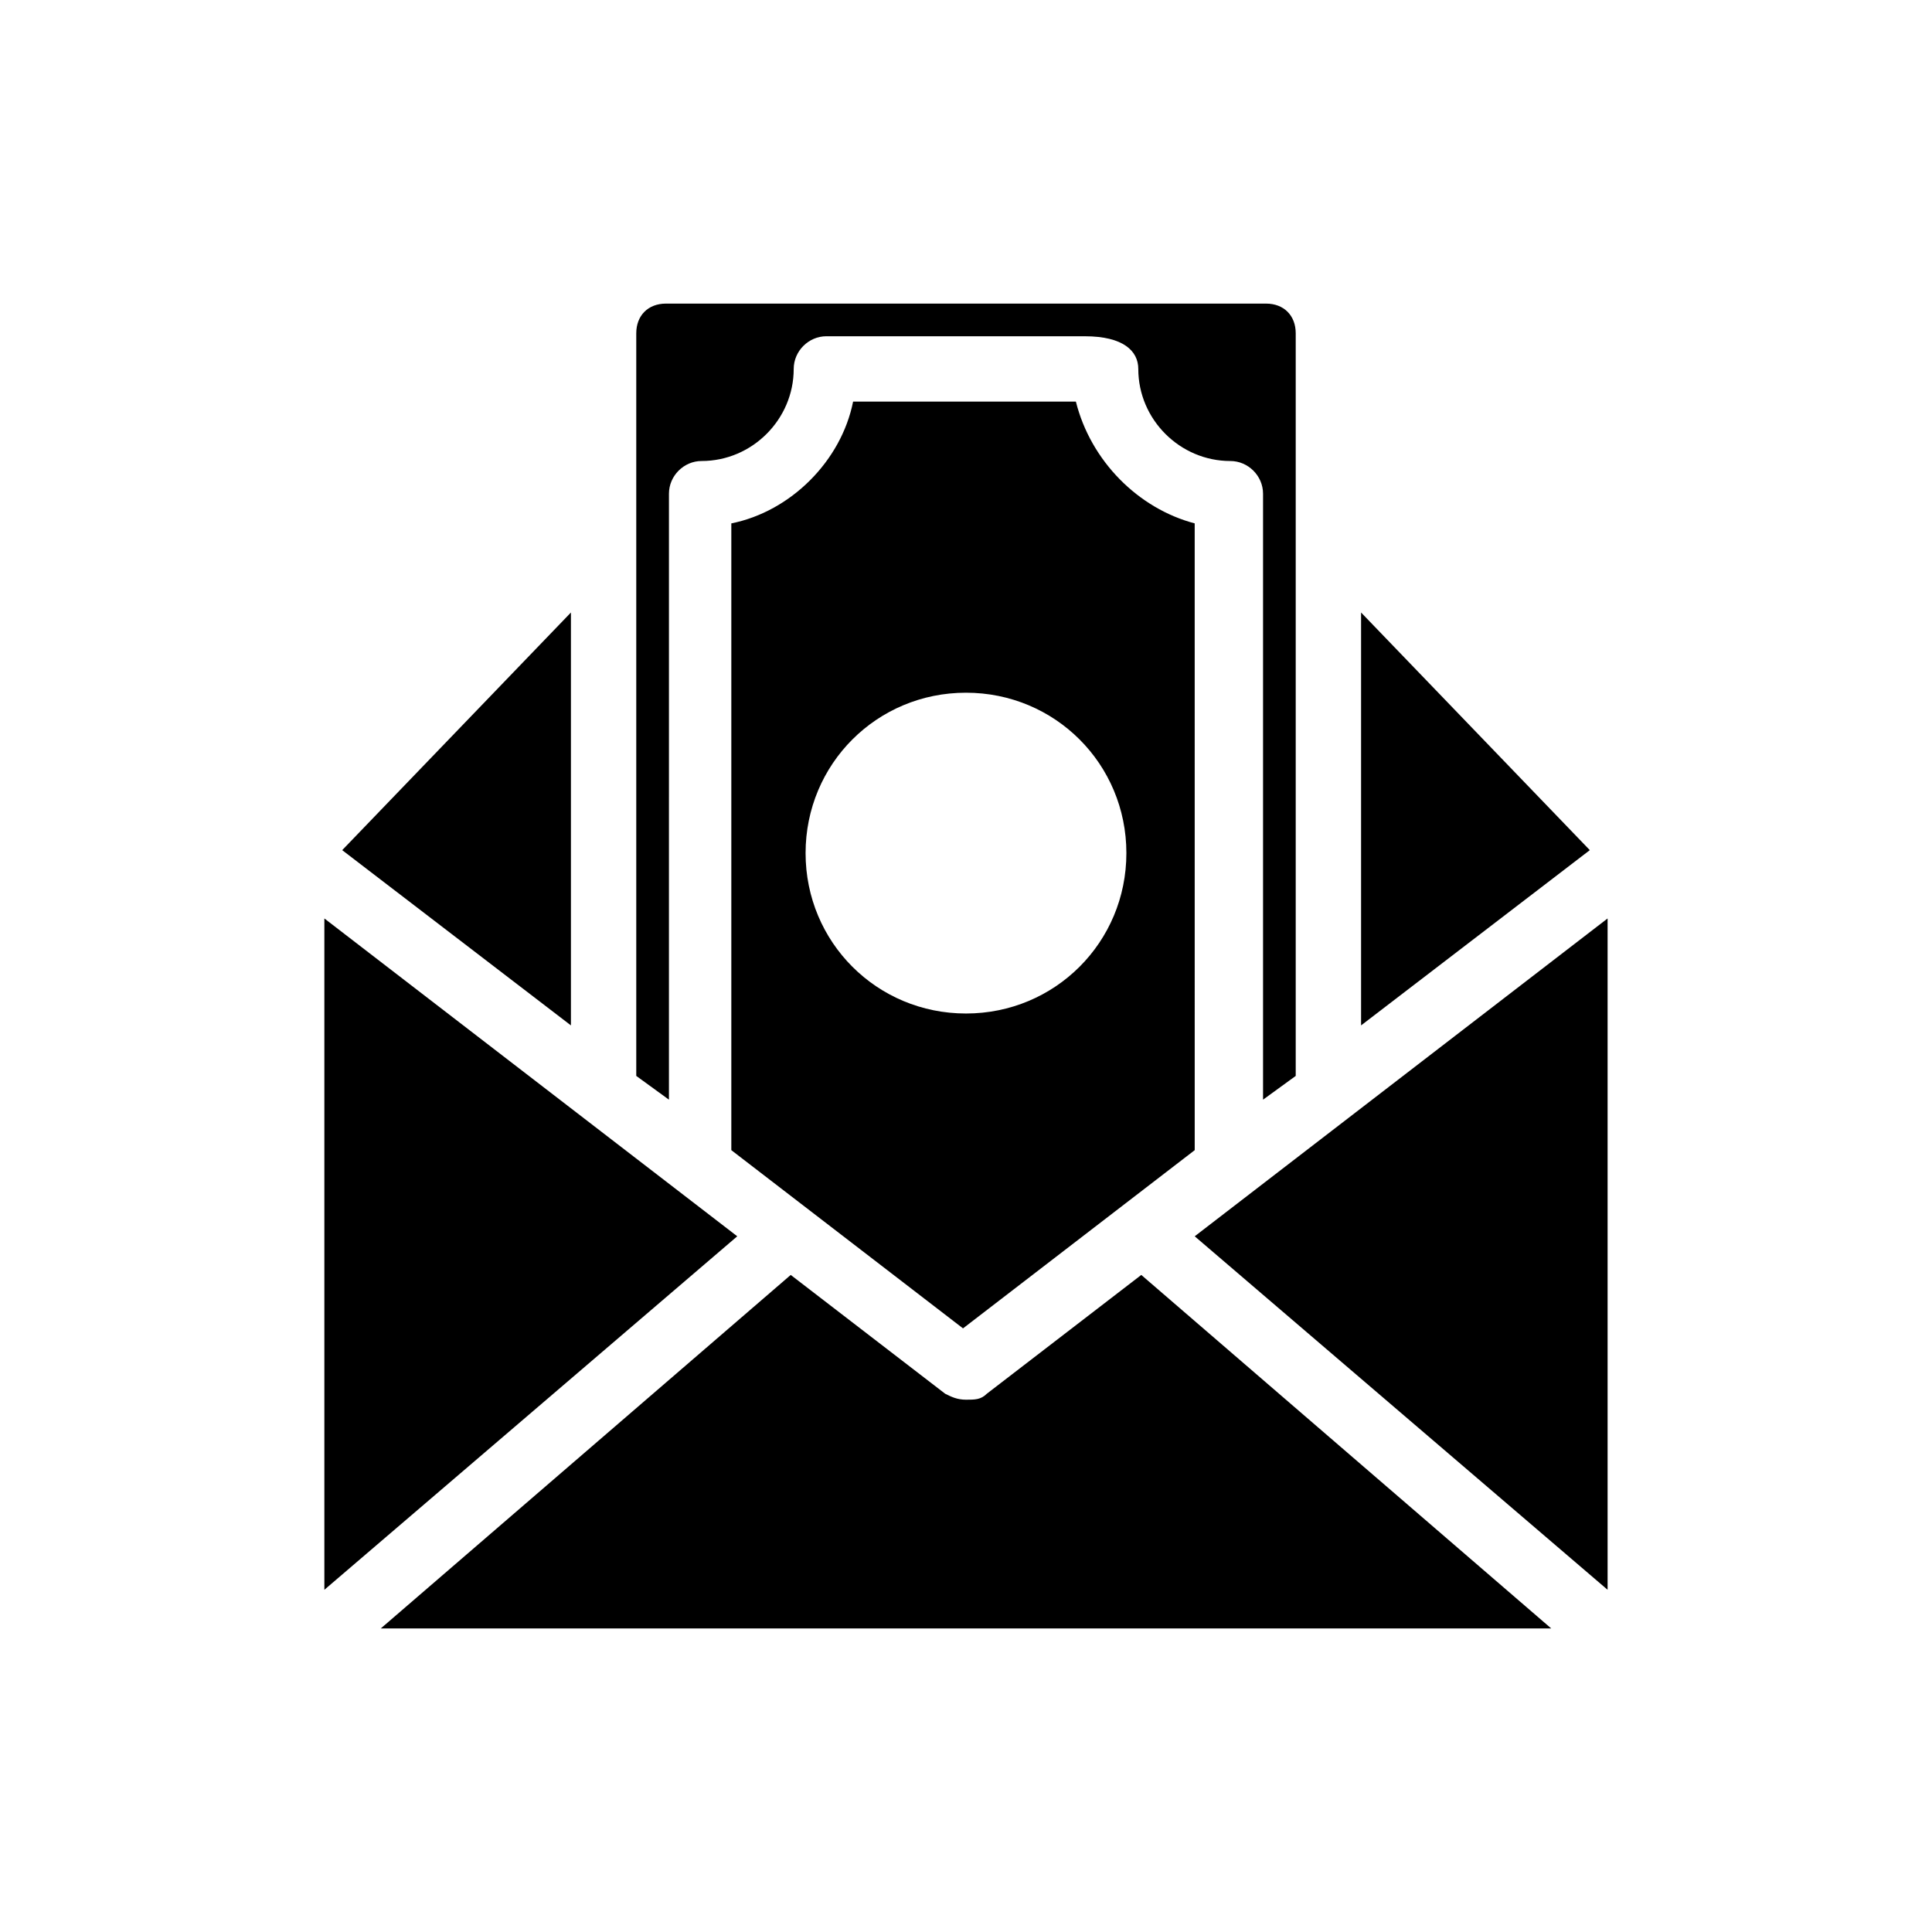
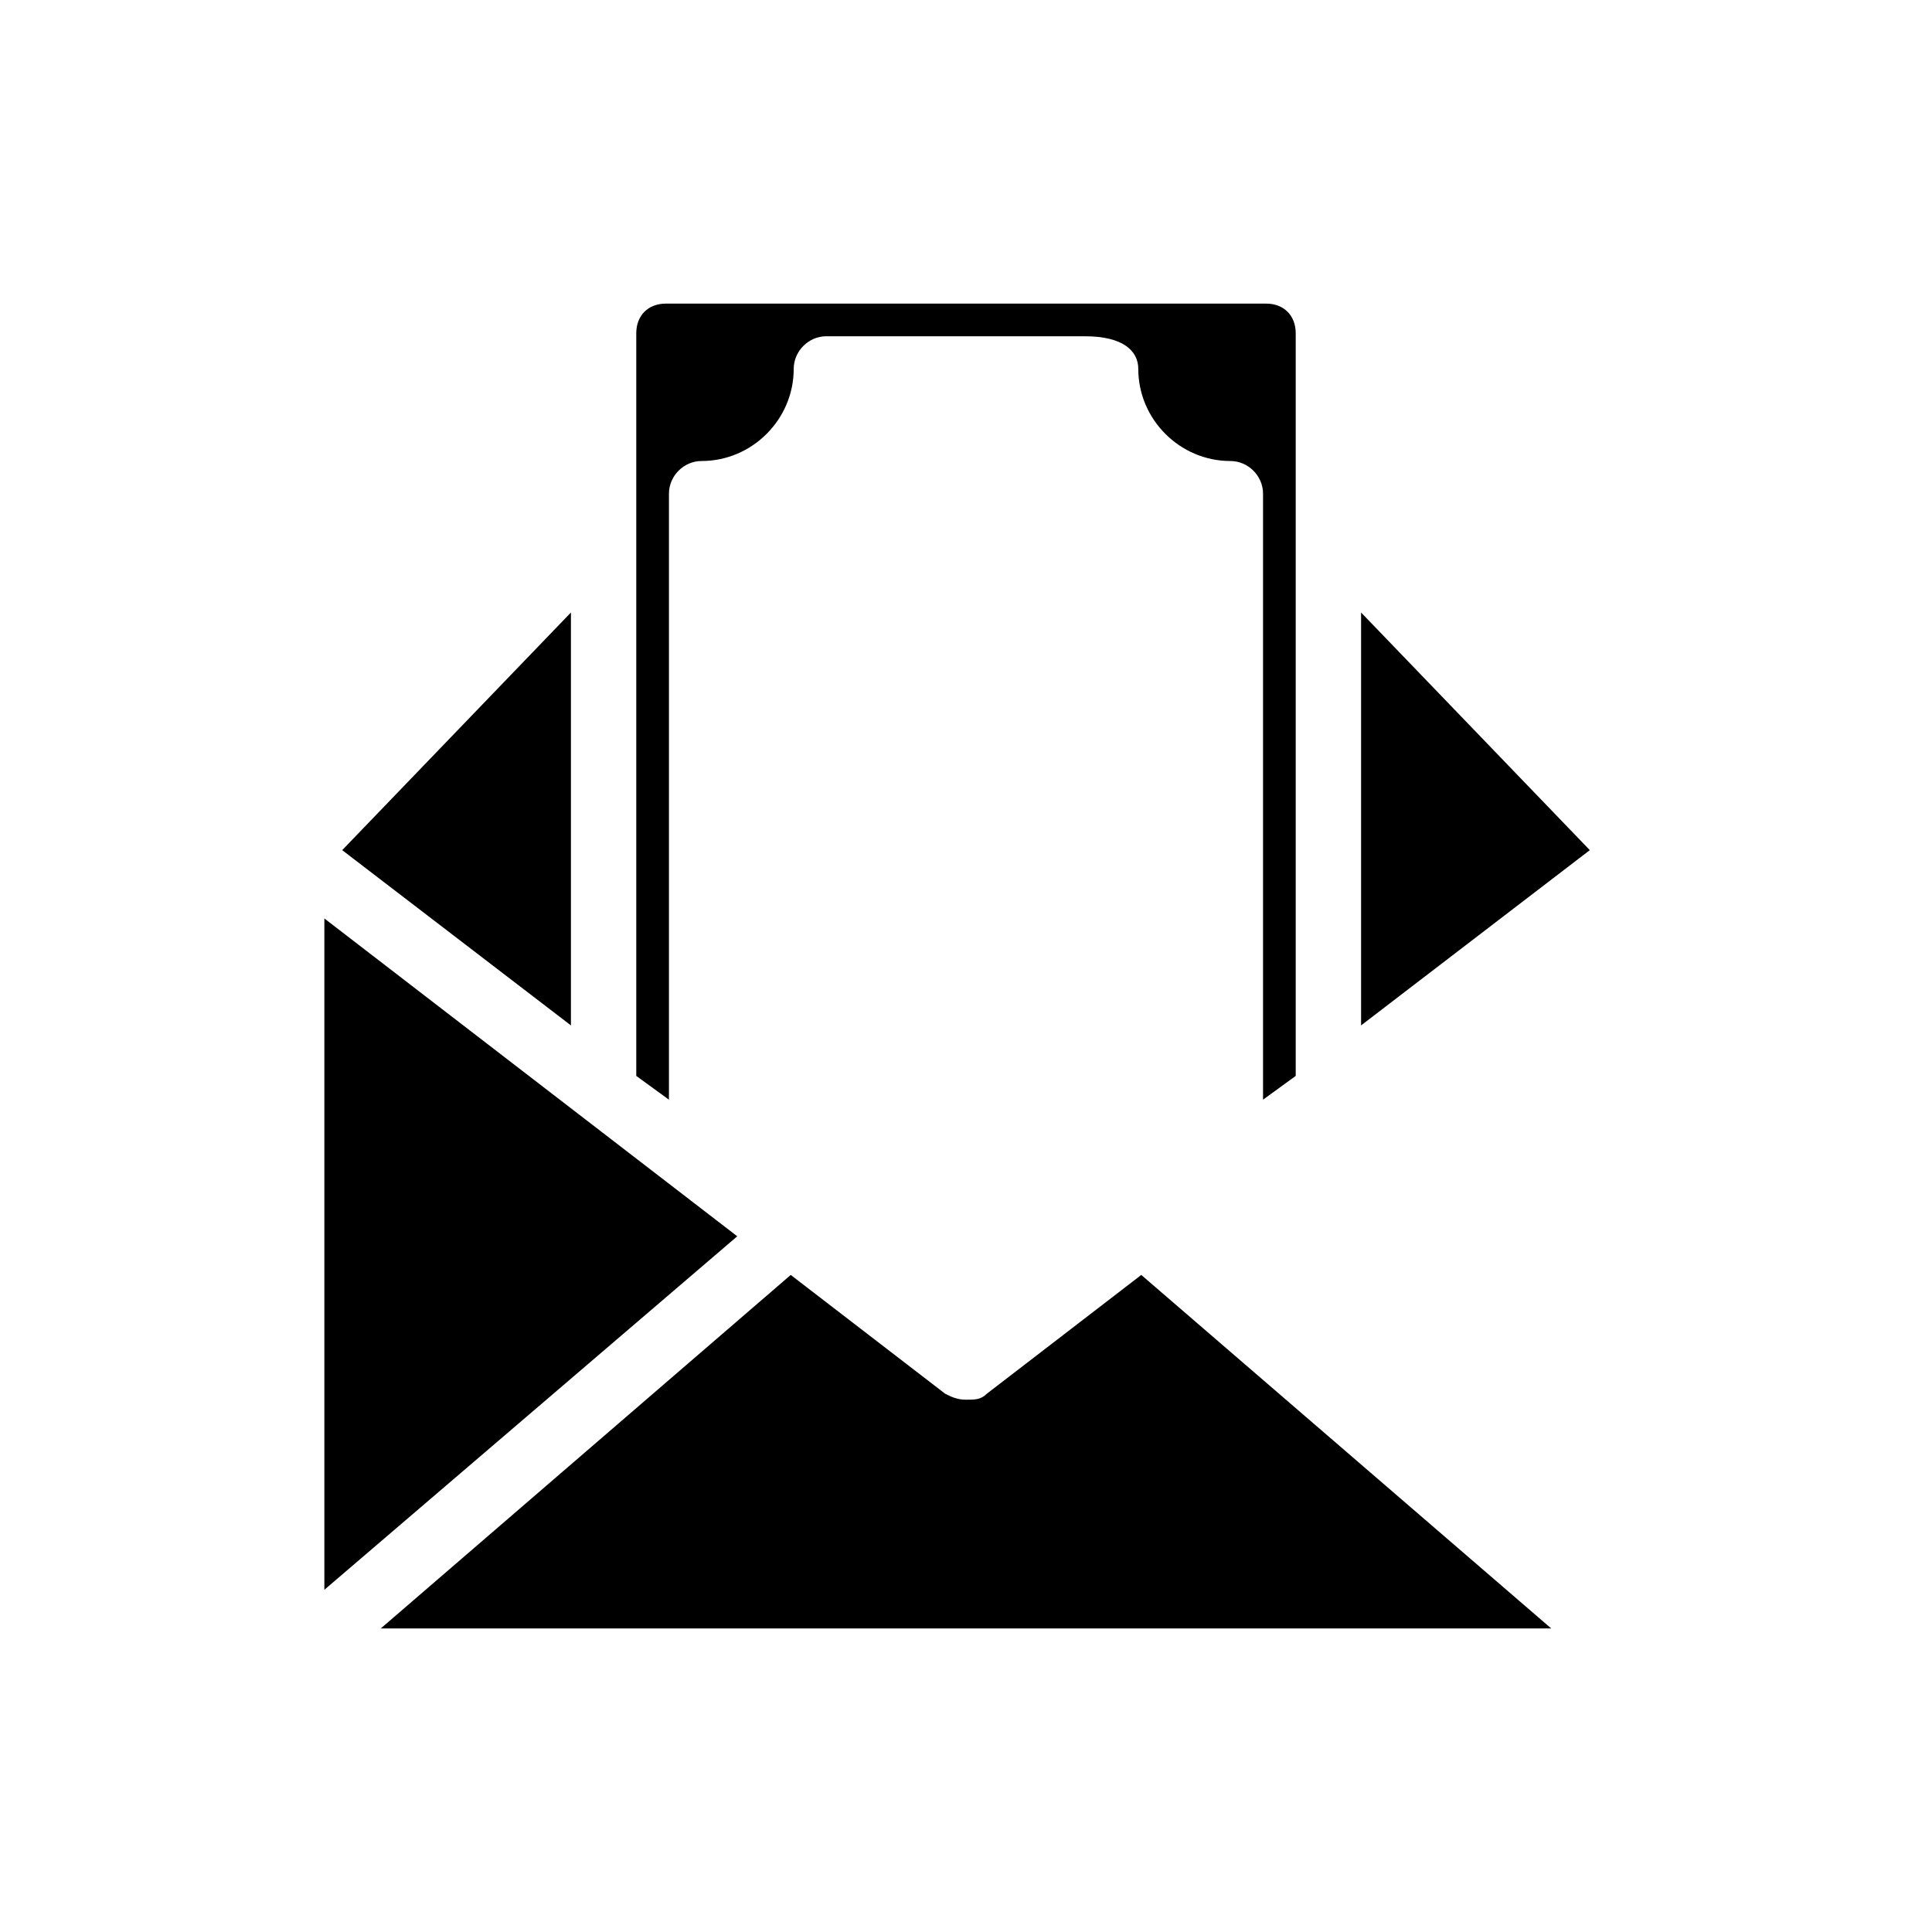
<svg xmlns="http://www.w3.org/2000/svg" fill="#000000" width="800px" height="800px" version="1.1" viewBox="144 144 512 512">
  <g>
    <path d="m405.51 513.36c-1.574 1.574-3.148 1.574-5.512 1.574-2.363 0-3.938-0.789-5.512-1.574l-40.934-31.488-108.63 93.676h310.16l-108.63-93.676z" />
    <path d="m504.7 306.32v109.42l60.617-46.445z" />
-     <path d="m429.12 250.43h-59.039c-3.148 15.742-16.531 29.125-32.273 32.273v166.1l61.402 47.23 61.402-47.23-0.004-166.1c-14.957-3.938-27.551-16.531-31.488-32.277zm-29.125 162.16c-23.617 0-42.508-18.895-42.508-42.508 0-23.617 18.895-42.508 42.508-42.508 23.617 0 42.508 18.895 42.508 42.508 0 23.613-18.895 42.508-42.508 42.508z" />
-     <path d="m460.61 471.63 109.42 93.68v-177.91z" />
    <path d="m295.3 306.32-60.613 62.977 60.613 46.445z" />
    <path d="m321.28 274.83c0-4.723 3.938-8.66 8.66-8.66 13.383 0 24.402-11.02 24.402-24.402 0-4.723 3.938-8.66 8.66-8.66l68.488 0.004c10.234 0 14.168 3.938 14.168 8.66 0 13.383 11.02 24.402 24.402 24.402 4.723 0 8.66 3.938 8.66 8.66v160.59l8.66-6.297v-196.8c0-4.723-3.148-7.871-7.871-7.871h-159.02c-4.723 0-7.871 3.148-7.871 7.871v196.8l8.66 6.297z" />
    <path d="m229.96 387.4v177.91l109.42-93.68z" />
  </g>
</svg>